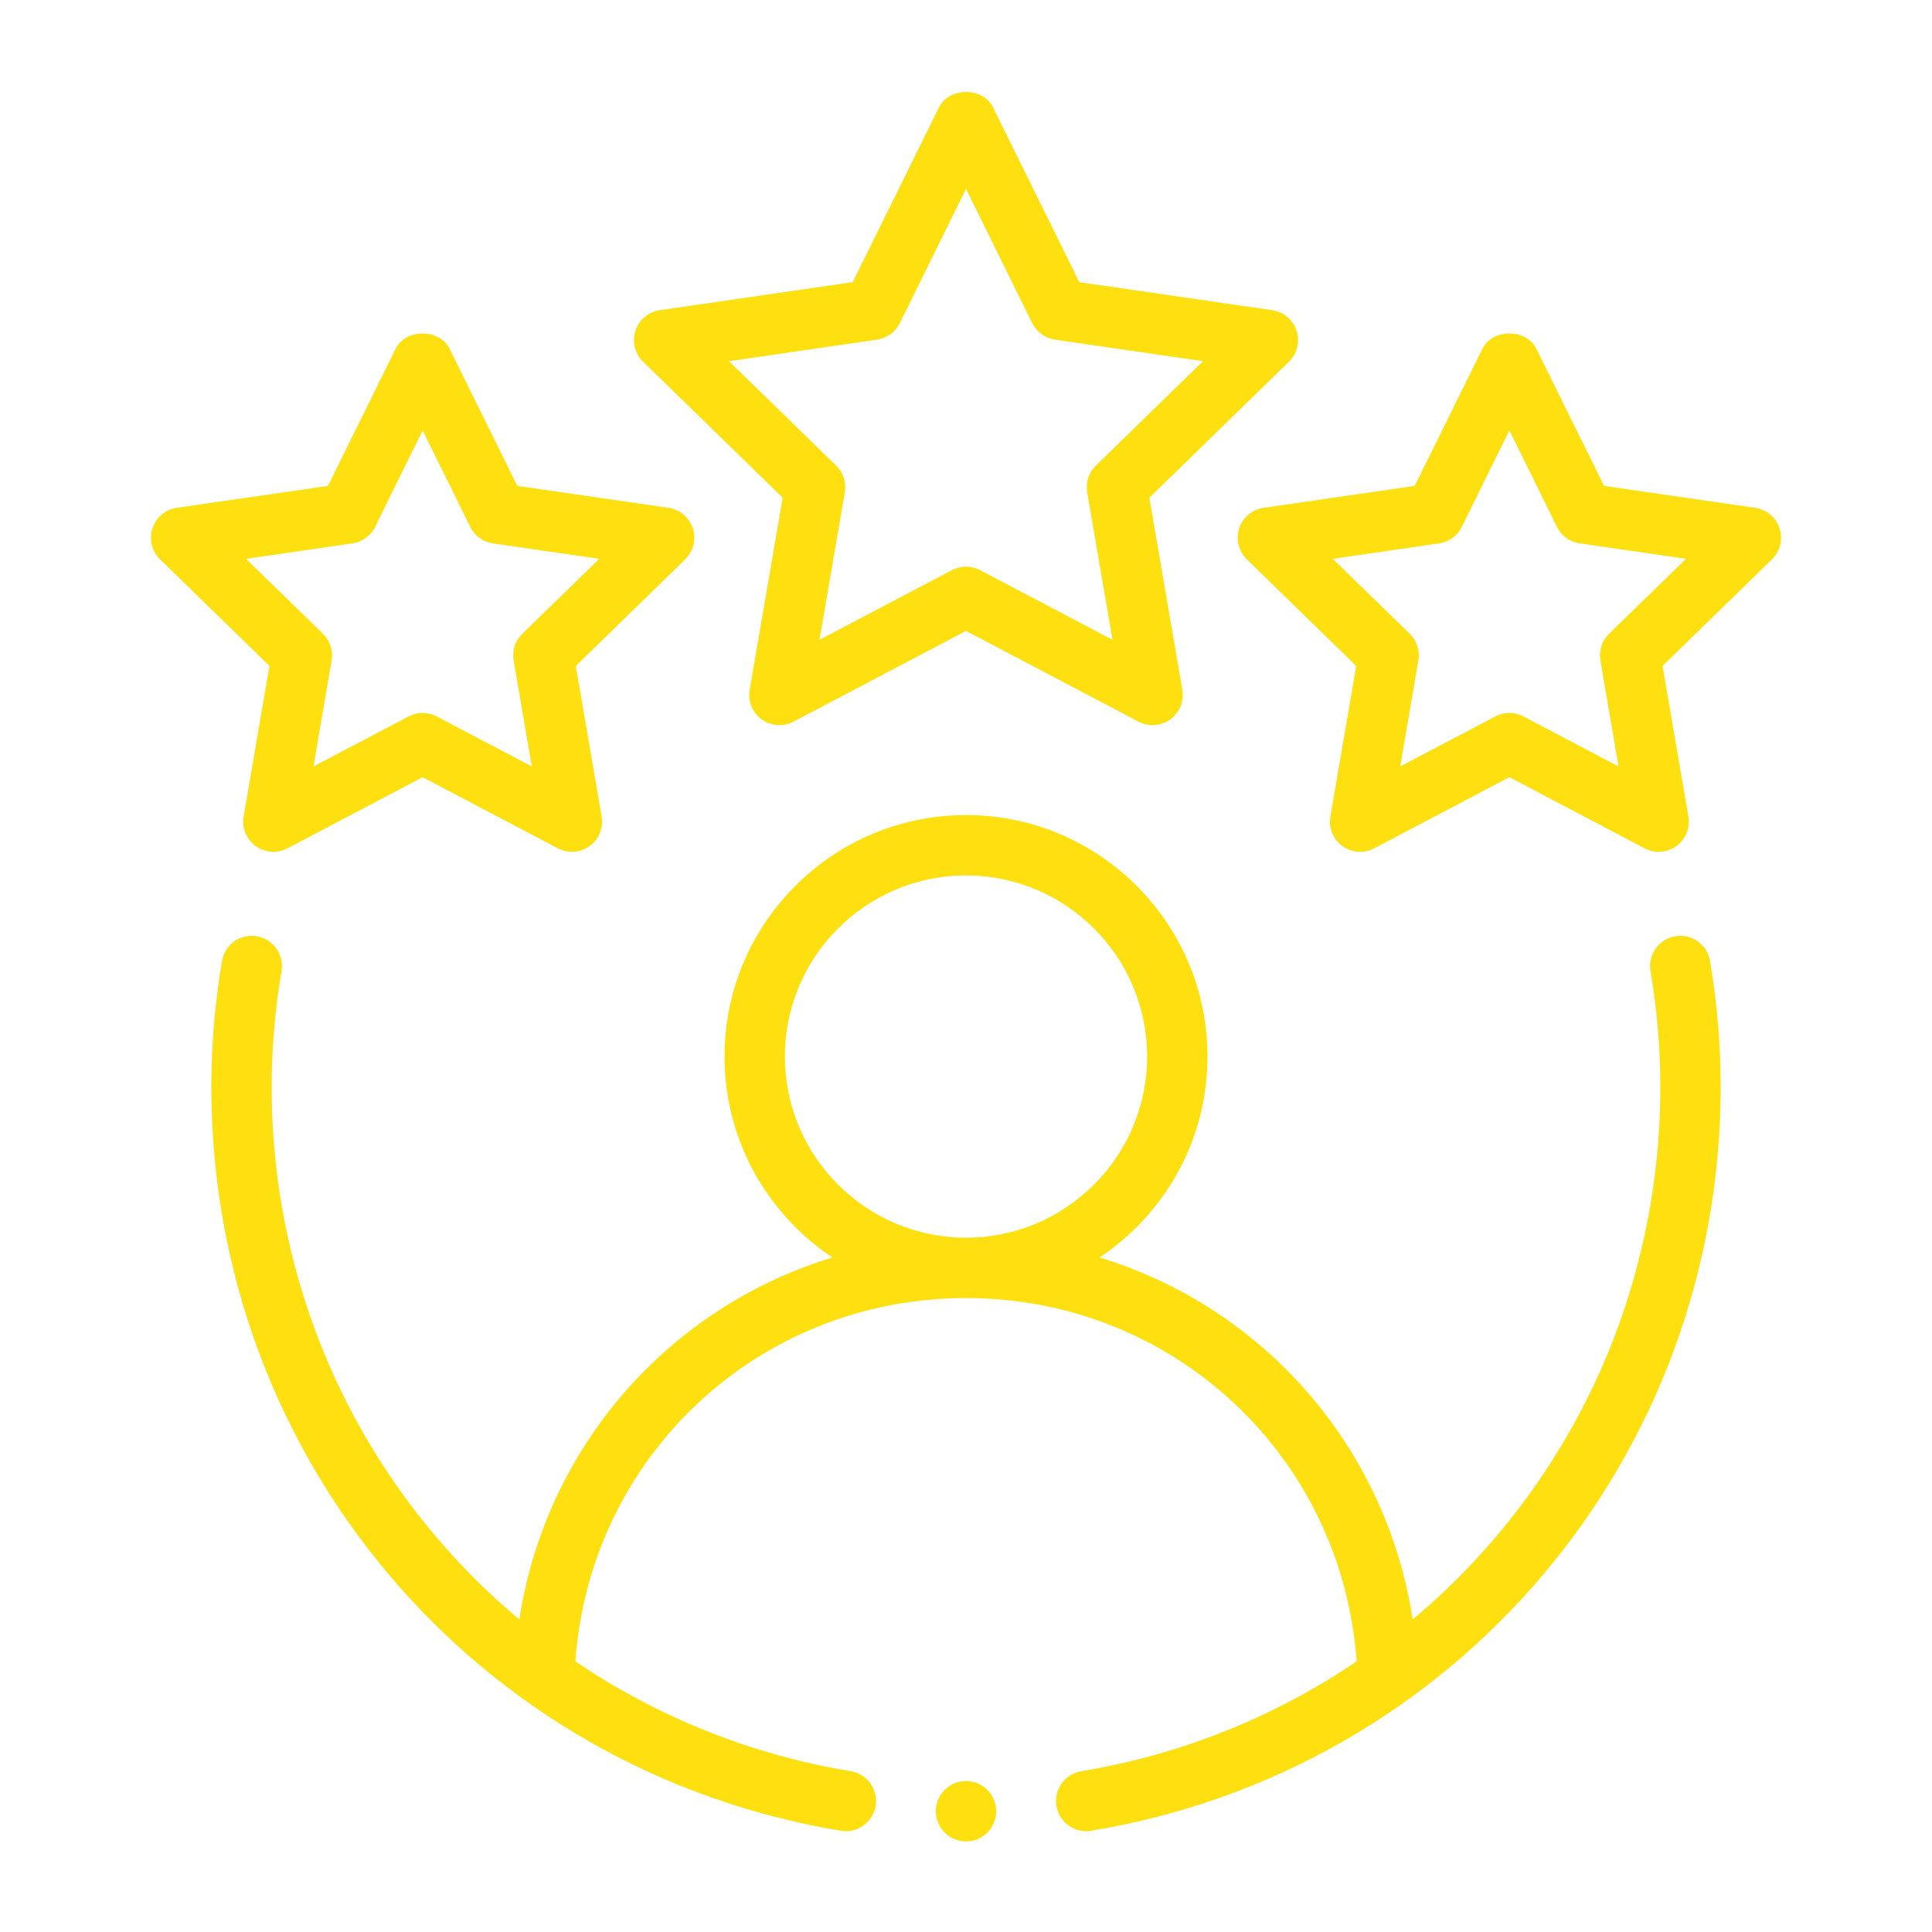
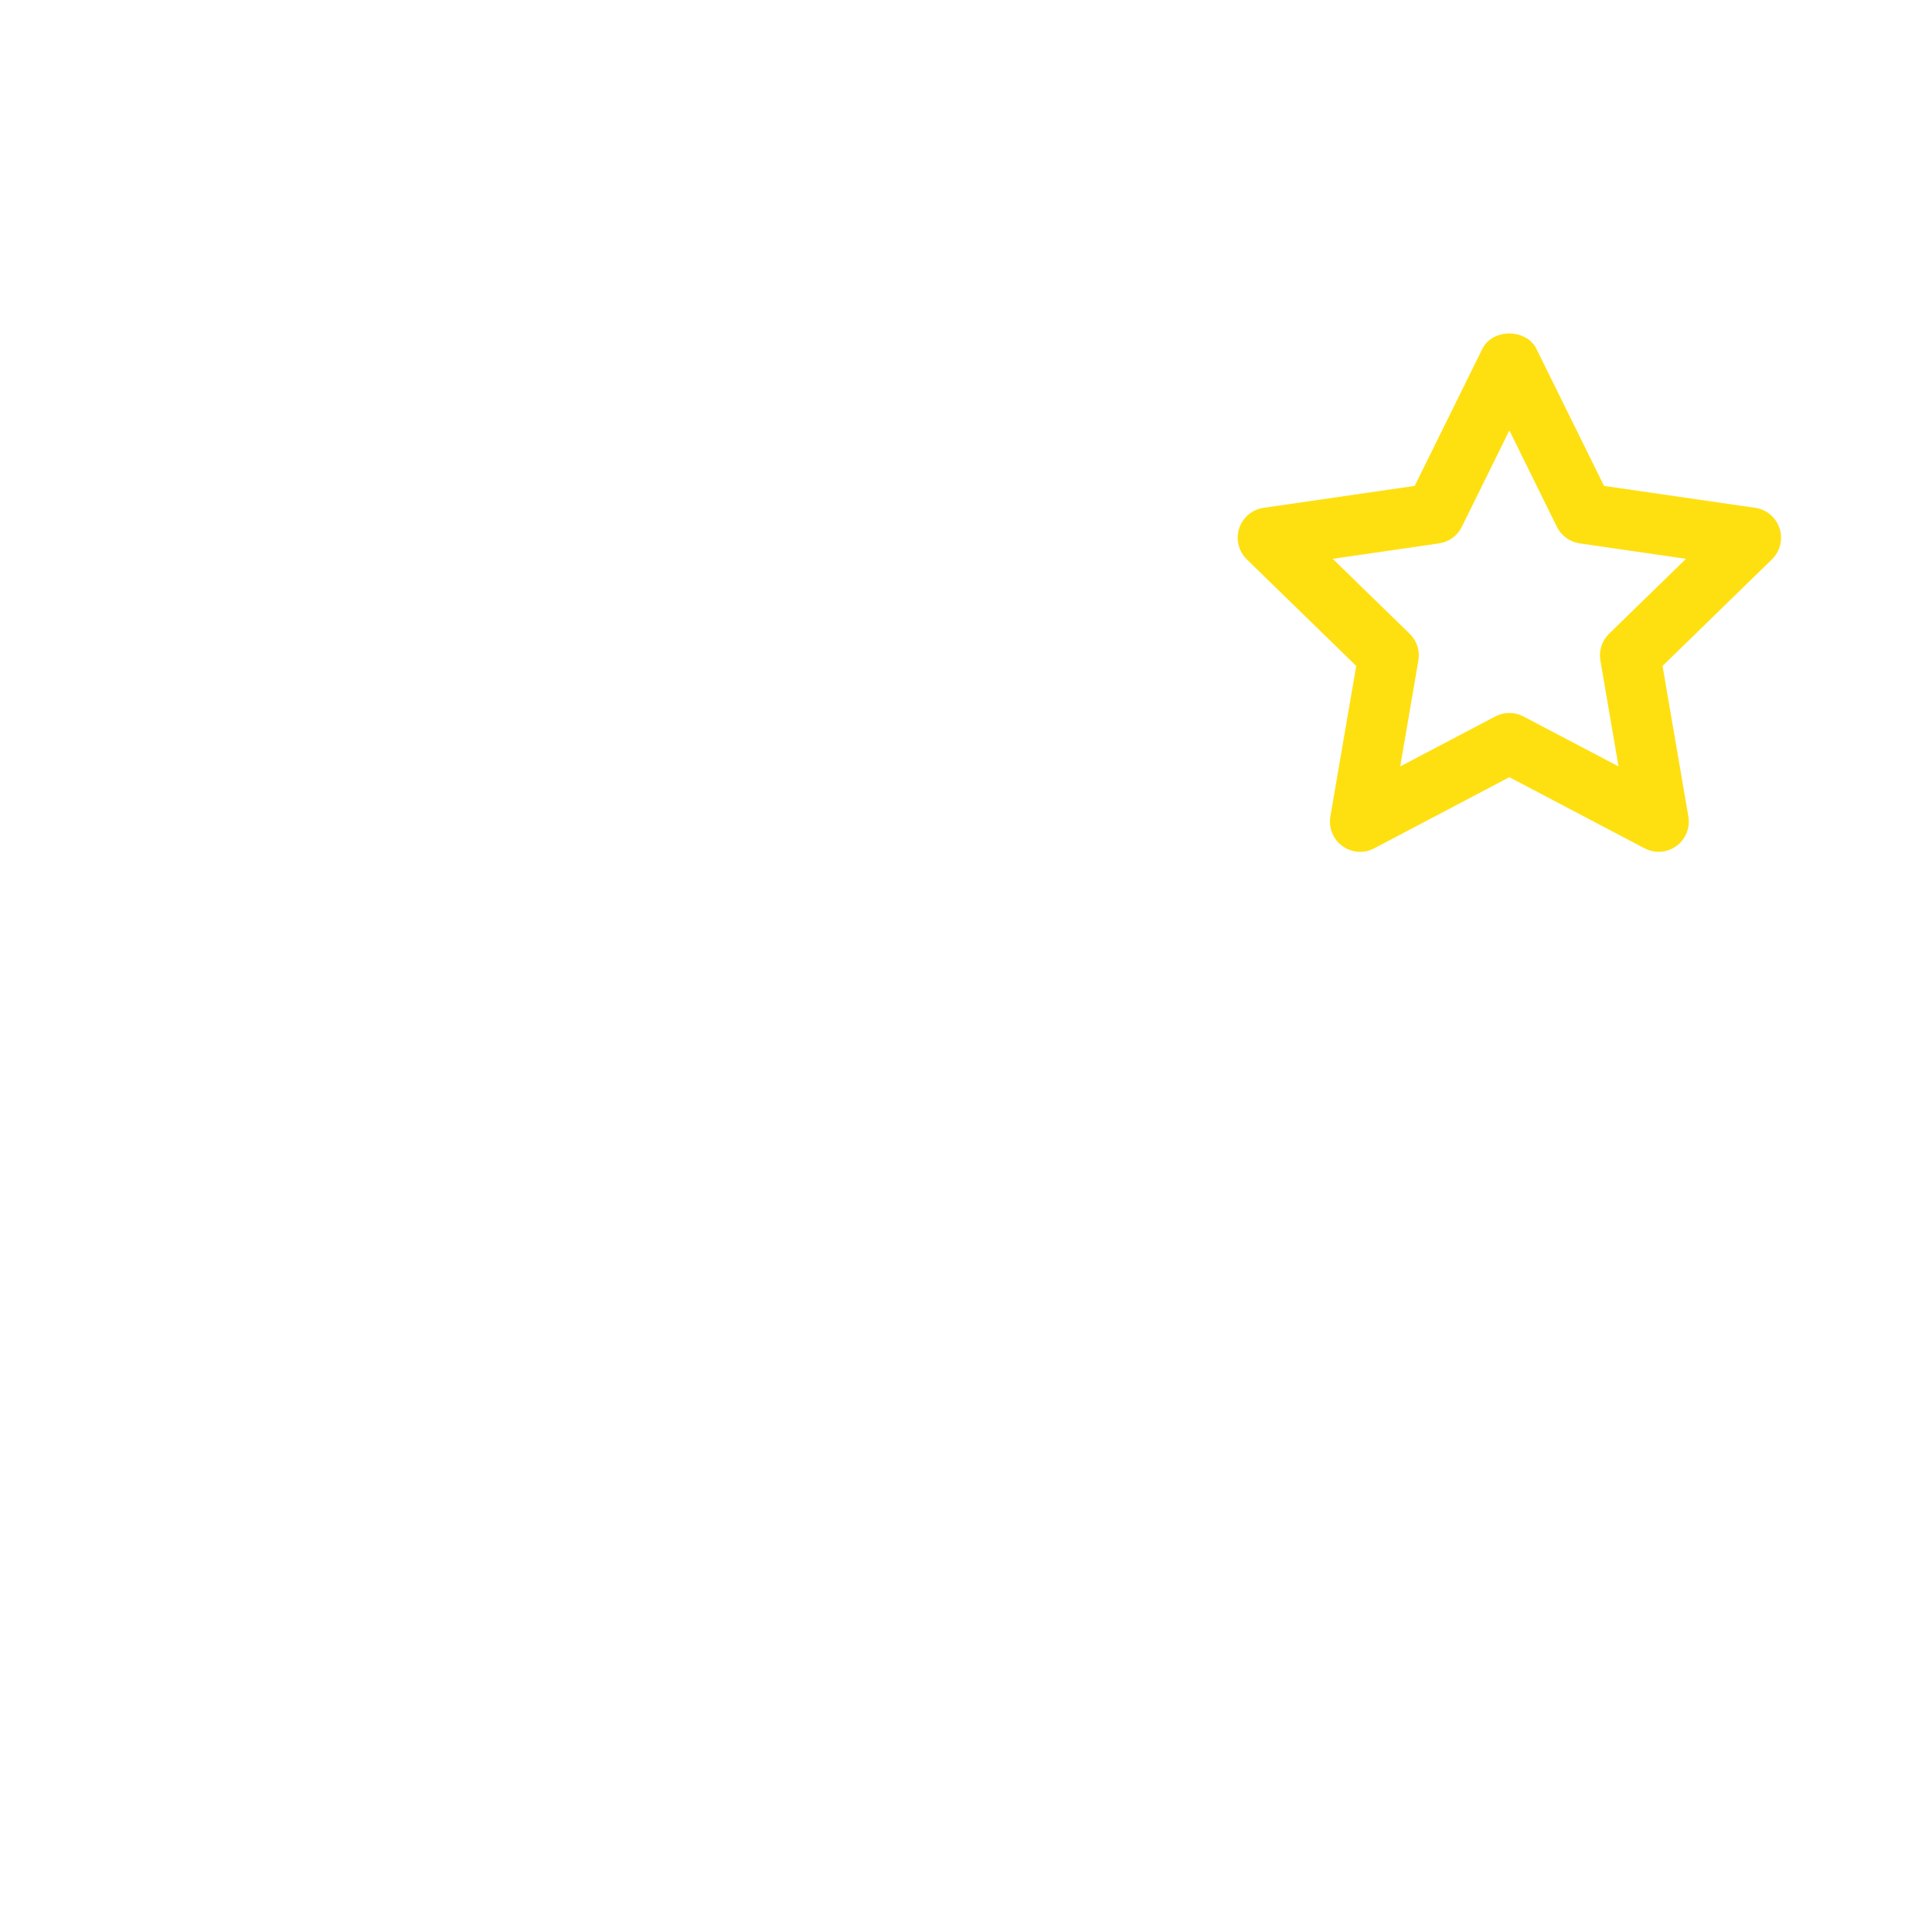
<svg xmlns="http://www.w3.org/2000/svg" width="40" height="40" viewBox="0 0 40 40" fill="none">
-   <path fill-rule="evenodd" clip-rule="evenodd" d="M34.683 19.384C34.343 19.441 34.114 19.763 34.171 20.104C34.307 20.904 34.375 21.71 34.375 22.5C34.375 26.905 32.411 30.882 29.248 33.529C28.695 29.942 26.148 27.065 22.766 26.035C24.111 25.138 25 23.61 25 21.875C25 19.117 22.757 16.875 20 16.875C17.243 16.875 15 19.117 15 21.875C15 23.61 15.889 25.138 17.234 26.035C13.852 27.065 11.305 29.942 10.752 33.529C7.588 30.882 5.625 26.905 5.625 22.5C5.625 21.71 5.693 20.904 5.829 20.104C5.886 19.763 5.657 19.441 5.317 19.384C4.969 19.325 4.654 19.556 4.596 19.896C4.449 20.764 4.375 21.641 4.375 22.5C4.375 30.176 9.857 36.654 17.41 37.904C17.445 37.91 17.479 37.913 17.513 37.913C17.813 37.913 18.078 37.695 18.129 37.39C18.185 37.05 17.955 36.727 17.614 36.671C15.508 36.323 13.581 35.526 11.913 34.397C12.214 30.155 15.7 26.875 20 26.875C24.3 26.875 27.786 30.155 28.087 34.397C26.419 35.526 24.492 36.323 22.386 36.671C22.045 36.727 21.815 37.05 21.871 37.39C21.922 37.695 22.187 37.913 22.487 37.913C22.521 37.913 22.555 37.91 22.59 37.904C30.143 36.654 35.625 30.176 35.625 22.5C35.625 21.641 35.55 20.764 35.404 19.896C35.346 19.556 35.028 19.324 34.683 19.384ZM16.25 21.875C16.25 19.807 17.932 18.125 20 18.125C22.068 18.125 23.75 19.807 23.75 21.875C23.75 23.943 22.068 25.625 20 25.625C17.932 25.625 16.25 23.943 16.25 21.875Z" fill="#FEE011" />
-   <path fill-rule="evenodd" clip-rule="evenodd" d="M26.845 6.848C26.771 6.621 26.575 6.456 26.34 6.422L22.346 5.842L20.56 2.223C20.35 1.798 19.65 1.798 19.44 2.223L17.654 5.842L13.66 6.422C13.425 6.456 13.229 6.621 13.155 6.848C13.082 7.074 13.143 7.323 13.314 7.489L16.204 10.305L15.521 14.282C15.481 14.518 15.577 14.755 15.77 14.894C15.963 15.034 16.218 15.055 16.428 14.941L20 13.063L23.572 14.941C23.663 14.99 23.763 15.013 23.863 15.013C23.992 15.013 24.121 14.973 24.23 14.894C24.423 14.755 24.519 14.518 24.479 14.282L23.796 10.305L26.686 7.489C26.857 7.323 26.918 7.074 26.845 6.848ZM22.689 9.639C22.541 9.783 22.474 9.989 22.509 10.193L23.033 13.246L20.291 11.804C20.2 11.757 20.1 11.732 20 11.732C19.9 11.732 19.8 11.757 19.709 11.804L16.967 13.246L17.491 10.193C17.526 9.989 17.459 9.783 17.311 9.639L15.093 7.478L18.159 7.032C18.362 7.002 18.538 6.875 18.629 6.691L20 3.912L21.371 6.691C21.462 6.875 21.638 7.002 21.841 7.032L24.907 7.478L22.689 9.639Z" fill="#FEE011" />
-   <path fill-rule="evenodd" clip-rule="evenodd" d="M5.044 16.904C5.004 17.14 5.1 17.377 5.292 17.516C5.486 17.656 5.742 17.676 5.951 17.564L8.75 16.091L11.549 17.564C11.641 17.612 11.741 17.636 11.84 17.636C11.97 17.636 12.098 17.595 12.208 17.516C12.4 17.377 12.496 17.14 12.456 16.904L11.921 13.788L14.186 11.581C14.357 11.415 14.418 11.166 14.345 10.94C14.271 10.713 14.075 10.548 13.84 10.514L10.71 10.06L9.31 7.223C9.1 6.798 8.4 6.798 8.19 7.223L6.79 10.06L3.66 10.514C3.425 10.548 3.229 10.713 3.156 10.94C3.082 11.166 3.143 11.415 3.314 11.581L5.579 13.788L5.044 16.904ZM5.093 11.57L7.295 11.25C7.499 11.22 7.675 11.092 7.766 10.908L8.75 8.912L9.735 10.908C9.825 11.092 10.001 11.22 10.205 11.25L12.407 11.57L10.814 13.121C10.666 13.265 10.599 13.472 10.634 13.675L11.01 15.868L9.041 14.833C8.95 14.785 8.85 14.761 8.75 14.761C8.65 14.761 8.55 14.785 8.459 14.833L6.49 15.868L6.866 13.675C6.901 13.472 6.833 13.265 6.686 13.121L5.093 11.57Z" fill="#FEE011" />
  <path fill-rule="evenodd" clip-rule="evenodd" d="M36.34 10.514L33.21 10.06L31.81 7.223C31.6 6.798 30.9 6.798 30.69 7.223L29.29 10.06L26.16 10.514C25.925 10.548 25.729 10.713 25.655 10.94C25.582 11.166 25.643 11.415 25.814 11.581L28.079 13.788L27.544 16.904C27.504 17.14 27.6 17.377 27.792 17.516C27.986 17.656 28.24 17.676 28.451 17.564L31.25 16.091L34.049 17.564C34.141 17.612 34.241 17.636 34.34 17.636C34.47 17.636 34.598 17.595 34.708 17.516C34.9 17.377 34.996 17.14 34.956 16.904L34.421 13.788L36.686 11.581C36.857 11.415 36.918 11.166 36.844 10.94C36.771 10.713 36.575 10.548 36.34 10.514ZM33.314 13.121C33.166 13.265 33.099 13.472 33.134 13.675L33.51 15.868L31.541 14.833C31.45 14.785 31.35 14.761 31.25 14.761C31.15 14.761 31.05 14.785 30.959 14.833L28.99 15.868L29.366 13.675C29.401 13.472 29.334 13.265 29.186 13.121L27.593 11.57L29.795 11.25C29.999 11.22 30.175 11.092 30.265 10.908L31.25 8.912L32.234 10.908C32.325 11.092 32.501 11.22 32.705 11.25L34.907 11.57L33.314 13.121Z" fill="#FEE011" />
-   <path d="M20 38.125C20.345 38.125 20.625 37.845 20.625 37.5C20.625 37.155 20.345 36.875 20 36.875C19.655 36.875 19.375 37.155 19.375 37.5C19.375 37.845 19.655 38.125 20 38.125Z" fill="#FEE011" />
</svg>